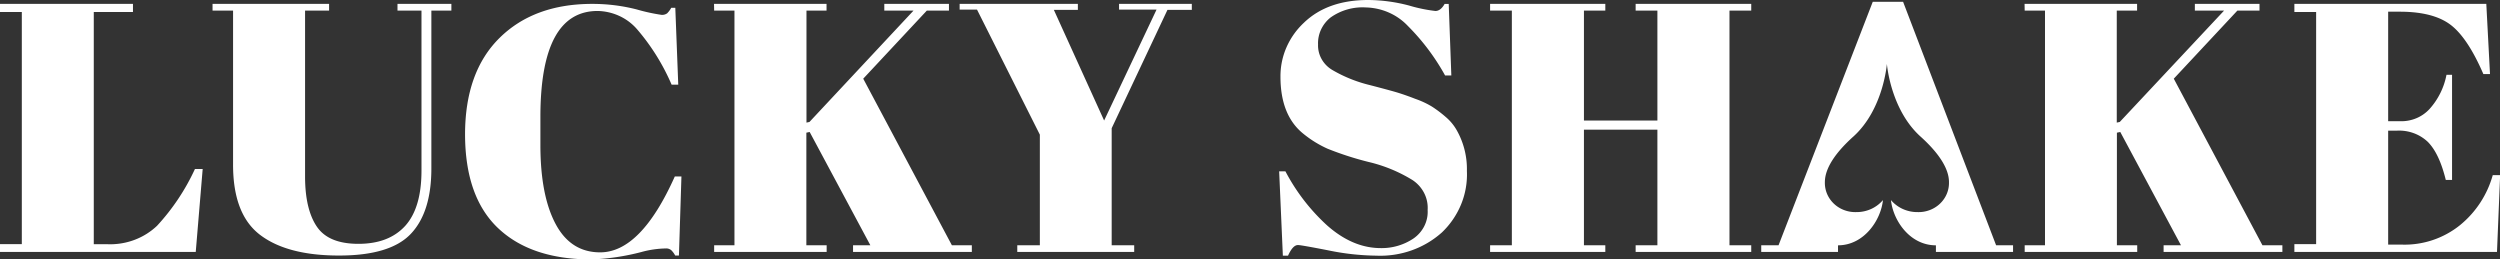
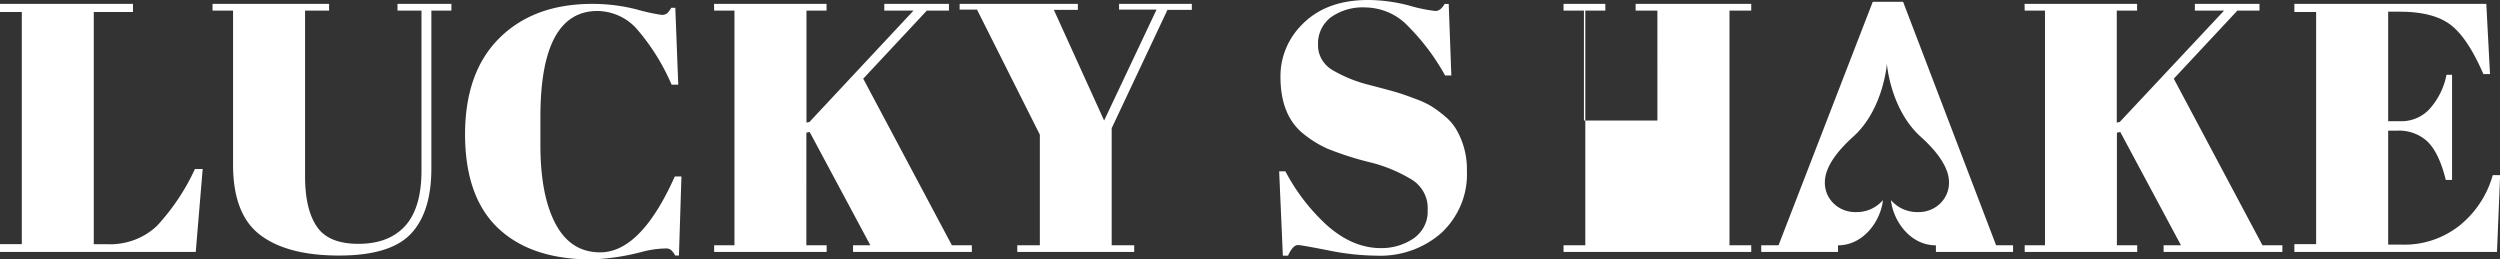
<svg xmlns="http://www.w3.org/2000/svg" width="212" height="22" fill="none">
  <rect width="100%" height="100%" fill="#333333" stroke="none" />
-   <path d="M0 .33h11.276v.687H7.952v19.691h1.124a5.862 5.862 0 002.292-.353 5.676 5.676 0 001.95-1.209 18.486 18.486 0 003.212-4.812h.657l-.588 7.03H0v-.661h1.85V1.017H0V.331zm26.862 18.877c.658.984 1.842 1.474 3.552 1.47 1.711-.003 3.027-.512 3.95-1.526.915-1.017 1.375-2.57 1.378-4.659V.9h-2.035V.33h4.57V.9H36.58v13.378c0 2.483-.583 4.336-1.75 5.56-1.166 1.224-3.196 1.835-6.09 1.831-2.913 0-5.138-.581-6.675-1.744-1.538-1.163-2.305-3.156-2.301-5.977V.9h-1.74V.33h9.883V.9H25.87v14.065c0 1.845.33 3.259.991 4.242zM50.682.93c-3.238 0-4.856 2.997-4.856 8.99v2.375c0 2.841.427 5.07 1.283 6.684.855 1.614 2.117 2.42 3.785 2.42 2.3 0 4.41-2.144 6.33-6.434h.562l-.212 6.704h-.318a1.76 1.76 0 00-.345-.463.67.67 0 00-.456-.137 8.266 8.266 0 00-2.057.3 19.44 19.44 0 01-4.241.631c-3.407 0-6.044-.882-7.91-2.645-1.866-1.764-2.802-4.414-2.81-7.95 0-3.534.976-6.264 2.927-8.19C44.314 1.289 46.94.327 50.242.33c1.263 0 2.522.156 3.743.468.694.202 1.403.357 2.12.463a.737.737 0 00.472-.133c.137-.14.253-.297.345-.468h.344l.25 6.521h-.563a18.236 18.236 0 00-2.878-4.639 4.434 4.434 0 00-1.51-1.168A4.617 4.617 0 0050.682.93zm9.866-.6h9.543V.9h-1.702v9.497l.254-.056 8.822-9.44h-2.476V.33h5.482V.9h-1.877l-5.392 5.773 7.518 14.125h1.691v.565H72.338V20.8h1.469l-5.148-9.608-.28.06V20.8H70.1v.565h-9.54V20.8h1.722V.9H60.56l-.011-.57zm33.082 9.89L98.076.813h-3.18V.33h6.17v.508H99l-4.73 10.036V20.8h1.91v.565h-9.915V20.8h1.914v-9.38L82.851.815h-1.474V.33h10.026v.508h-2.036l4.262 9.38zm23.458 10.819a4.833 4.833 0 002.773-.814 2.82 2.82 0 00.925-1.063c.21-.423.306-.89.278-1.358a2.752 2.752 0 00-.298-1.437 2.9 2.9 0 00-1.001-1.107 12.598 12.598 0 00-3.711-1.526 26.582 26.582 0 01-3.478-1.124 9.176 9.176 0 01-2.051-1.267c-1.294-1.037-1.941-2.65-1.941-4.837a6.085 6.085 0 01.506-2.484c.342-.787.846-1.5 1.483-2.094C111.908.643 113.725 0 116.022 0a13.88 13.88 0 013.462.468c.73.219 1.479.374 2.237.463.297 0 .557-.199.785-.6h.345l.222 6.068h-.53a18.72 18.72 0 00-3.149-4.191 4.961 4.961 0 00-1.615-1.141 5.146 5.146 0 00-1.953-.436 4.673 4.673 0 00-2.995.854c-.348.278-.624.63-.808 1.026-.184.397-.27.83-.252 1.263-.015.442.094.878.318 1.264.223.387.551.707.949.929.969.56 2.019.98 3.117 1.246 1.23.32 2.041.54 2.428.661.387.122.864.285 1.437.509.493.17.966.39 1.41.656.408.265.796.557 1.161.875.388.327.711.718.954 1.155a6.68 6.68 0 01.848 3.428 6.676 6.676 0 01-.487 2.822 6.91 6.91 0 01-1.633 2.392 7.711 7.711 0 01-2.574 1.522 7.945 7.945 0 01-2.987.447 21.145 21.145 0 01-4.088-.453c-1.537-.3-2.385-.448-2.555-.448-.293 0-.574.3-.843.9h-.44l-.313-7.151h.53a16.68 16.68 0 003.526 4.578c1.452 1.288 2.972 1.933 4.559 1.933zM126.36.33h9.771V.9h-1.813v9.32h6.229V.9h-1.845V.33h9.803V.9h-1.845v19.9h1.845v.564h-9.803V20.8h1.845v-9.802h-6.229V20.8h1.813v.565h-9.771V20.8h1.845V.9h-1.845V.33zm45.323 0h9.542V.9h-1.723v9.497l.255-.056L188.6.901h-2.476V.33h5.482V.9h-1.877l-5.392 5.773 7.518 14.125h1.691v.565h-10.073V20.8h1.474l-5.148-9.608-.286.06V20.8h1.723v.565h-9.543V20.8h1.723V.9h-1.723l-.01-.57zm22.88 0h16.276l.313 5.952h-.562c-.88-2.035-1.799-3.422-2.757-4.16-.958-.74-2.372-1.117-4.241-1.13h-1.076v9.288h1.06c.469.008.935-.083 1.363-.268a3.172 3.172 0 001.113-.8 6.033 6.033 0 001.41-2.869h.472v8.917h-.53c-.377-1.526-.88-2.574-1.517-3.22a3.472 3.472 0 00-1.203-.747 3.589 3.589 0 00-1.416-.214h-.752v9.665h1.192a7.493 7.493 0 004.904-1.654 8.373 8.373 0 002.773-4.237h.626l-.266 6.511h-17.182v-.661h1.845V1.017h-1.845V.331zM169.27 20.8L161.382.152h-2.572l-7.989 20.646h-1.468v.565h6.51v-.56c2.2 0 3.637-2.126 3.811-3.835a2.87 2.87 0 01-1.015.759 2.99 2.99 0 01-1.259.259c-.351.01-.7-.05-1.026-.174a2.59 2.59 0 01-.871-.55 2.477 2.477 0 01-.573-.835 2.397 2.397 0 01-.181-.985c0-1.144.859-2.462 2.413-3.86 2.555-2.305 2.846-6.166 2.846-6.166s.297 3.861 2.853 6.165c1.553 1.4 2.412 2.717 2.412 3.861a2.38 2.38 0 01-.181.985c-.13.313-.325.597-.573.836a2.58 2.58 0 01-.871.549 2.67 2.67 0 01-1.026.174 2.989 2.989 0 01-1.256-.26 2.876 2.876 0 01-1.013-.758c.175 1.71 1.59 3.836 3.812 3.836v.56h6.542v-.566h-1.437z" fill="#fff" />
+   <path d="M0 .33h11.276v.687H7.952v19.691h1.124a5.862 5.862 0 002.292-.353 5.676 5.676 0 001.95-1.209 18.486 18.486 0 003.212-4.812h.657l-.588 7.03H0v-.661h1.85V1.017H0V.331zm26.862 18.877c.658.984 1.842 1.474 3.552 1.47 1.711-.003 3.027-.512 3.95-1.526.915-1.017 1.375-2.57 1.378-4.659V.9h-2.035V.33h4.57V.9H36.58v13.378c0 2.483-.583 4.336-1.75 5.56-1.166 1.224-3.196 1.835-6.09 1.831-2.913 0-5.138-.581-6.675-1.744-1.538-1.163-2.305-3.156-2.301-5.977V.9h-1.74V.33h9.883V.9H25.87v14.065c0 1.845.33 3.259.991 4.242zM50.682.93c-3.238 0-4.856 2.997-4.856 8.99v2.375c0 2.841.427 5.07 1.283 6.684.855 1.614 2.117 2.42 3.785 2.42 2.3 0 4.41-2.144 6.33-6.434h.562l-.212 6.704h-.318a1.76 1.76 0 00-.345-.463.67.67 0 00-.456-.137 8.266 8.266 0 00-2.057.3 19.44 19.44 0 01-4.241.631c-3.407 0-6.044-.882-7.91-2.645-1.866-1.764-2.802-4.414-2.81-7.95 0-3.534.976-6.264 2.927-8.19C44.314 1.289 46.94.327 50.242.33c1.263 0 2.522.156 3.743.468.694.202 1.403.357 2.12.463a.737.737 0 00.472-.133c.137-.14.253-.297.345-.468h.344l.25 6.521h-.563a18.236 18.236 0 00-2.878-4.639 4.434 4.434 0 00-1.51-1.168A4.617 4.617 0 0050.682.93zm9.866-.6h9.543V.9h-1.702v9.497l.254-.056 8.822-9.44h-2.476V.33h5.482V.9h-1.877l-5.392 5.773 7.518 14.125h1.691v.565H72.338V20.8h1.469l-5.148-9.608-.28.06V20.8H70.1v.565h-9.54V20.8h1.722V.9H60.56l-.011-.57zm33.082 9.89L98.076.813h-3.18V.33h6.17v.508H99l-4.73 10.036V20.8h1.91v.565h-9.915V20.8h1.914v-9.38L82.851.815h-1.474V.33h10.026v.508h-2.036l4.262 9.38zm23.458 10.819a4.833 4.833 0 002.773-.814 2.82 2.82 0 00.925-1.063c.21-.423.306-.89.278-1.358a2.752 2.752 0 00-.298-1.437 2.9 2.9 0 00-1.001-1.107 12.598 12.598 0 00-3.711-1.526 26.582 26.582 0 01-3.478-1.124 9.176 9.176 0 01-2.051-1.267c-1.294-1.037-1.941-2.65-1.941-4.837a6.085 6.085 0 01.506-2.484c.342-.787.846-1.5 1.483-2.094C111.908.643 113.725 0 116.022 0a13.88 13.88 0 013.462.468c.73.219 1.479.374 2.237.463.297 0 .557-.199.785-.6h.345l.222 6.068h-.53a18.72 18.72 0 00-3.149-4.191 4.961 4.961 0 00-1.615-1.141 5.146 5.146 0 00-1.953-.436 4.673 4.673 0 00-2.995.854c-.348.278-.624.63-.808 1.026-.184.397-.27.83-.252 1.263-.015.442.094.878.318 1.264.223.387.551.707.949.929.969.56 2.019.98 3.117 1.246 1.23.32 2.041.54 2.428.661.387.122.864.285 1.437.509.493.17.966.39 1.41.656.408.265.796.557 1.161.875.388.327.711.718.954 1.155a6.68 6.68 0 01.848 3.428 6.676 6.676 0 01-.487 2.822 6.91 6.91 0 01-1.633 2.392 7.711 7.711 0 01-2.574 1.522 7.945 7.945 0 01-2.987.447 21.145 21.145 0 01-4.088-.453c-1.537-.3-2.385-.448-2.555-.448-.293 0-.574.3-.843.9h-.44l-.313-7.151h.53a16.68 16.68 0 003.526 4.578c1.452 1.288 2.972 1.933 4.559 1.933zM126.36.33h9.771V.9h-1.813v9.32h6.229V.9h-1.845V.33h9.803V.9h-1.845v19.9h1.845v.564h-9.803V20.8h1.845v-9.802V20.8h1.813v.565h-9.771V20.8h1.845V.9h-1.845V.33zm45.323 0h9.542V.9h-1.723v9.497l.255-.056L188.6.901h-2.476V.33h5.482V.9h-1.877l-5.392 5.773 7.518 14.125h1.691v.565h-10.073V20.8h1.474l-5.148-9.608-.286.06V20.8h1.723v.565h-9.543V20.8h1.723V.9h-1.723l-.01-.57zm22.88 0h16.276l.313 5.952h-.562c-.88-2.035-1.799-3.422-2.757-4.16-.958-.74-2.372-1.117-4.241-1.13h-1.076v9.288h1.06c.469.008.935-.083 1.363-.268a3.172 3.172 0 001.113-.8 6.033 6.033 0 001.41-2.869h.472v8.917h-.53c-.377-1.526-.88-2.574-1.517-3.22a3.472 3.472 0 00-1.203-.747 3.589 3.589 0 00-1.416-.214h-.752v9.665h1.192a7.493 7.493 0 004.904-1.654 8.373 8.373 0 002.773-4.237h.626l-.266 6.511h-17.182v-.661h1.845V1.017h-1.845V.331zM169.27 20.8L161.382.152h-2.572l-7.989 20.646h-1.468v.565h6.51v-.56c2.2 0 3.637-2.126 3.811-3.835a2.87 2.87 0 01-1.015.759 2.99 2.99 0 01-1.259.259c-.351.01-.7-.05-1.026-.174a2.59 2.59 0 01-.871-.55 2.477 2.477 0 01-.573-.835 2.397 2.397 0 01-.181-.985c0-1.144.859-2.462 2.413-3.86 2.555-2.305 2.846-6.166 2.846-6.166s.297 3.861 2.853 6.165c1.553 1.4 2.412 2.717 2.412 3.861a2.38 2.38 0 01-.181.985c-.13.313-.325.597-.573.836a2.58 2.58 0 01-.871.549 2.67 2.67 0 01-1.026.174 2.989 2.989 0 01-1.256-.26 2.876 2.876 0 01-1.013-.758c.175 1.71 1.59 3.836 3.812 3.836v.56h6.542v-.566h-1.437z" fill="#fff" />
</svg>